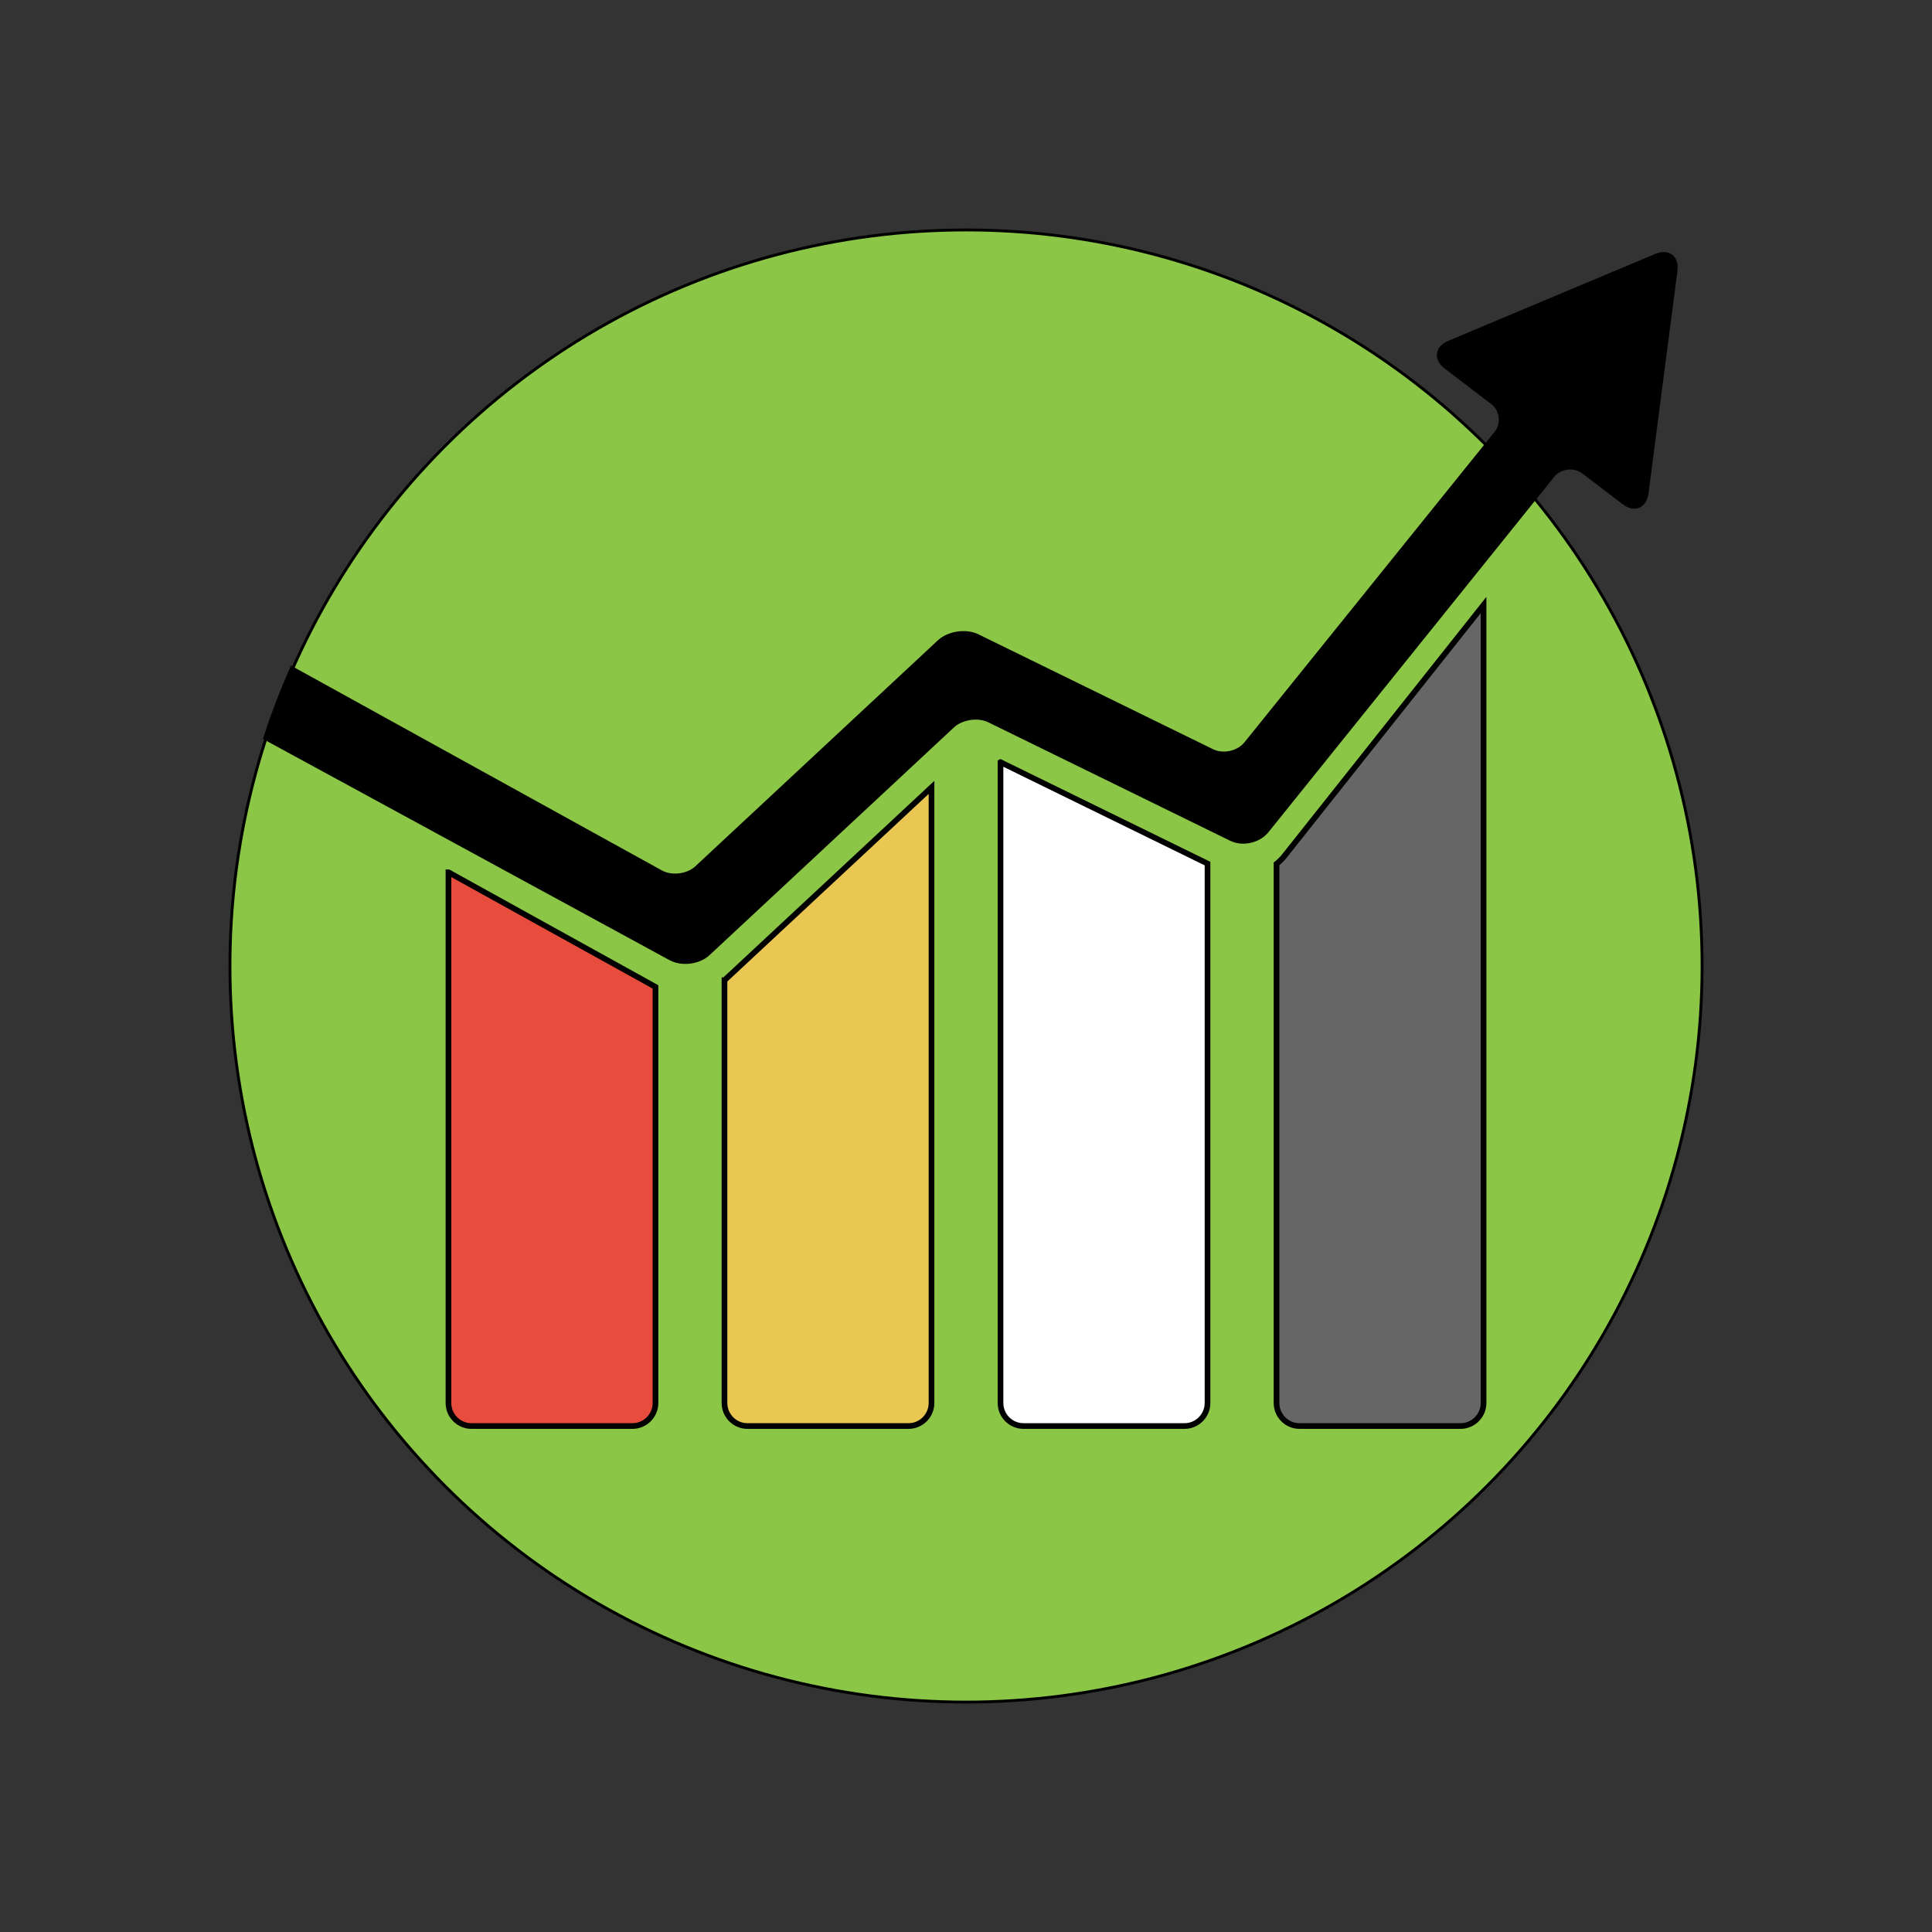
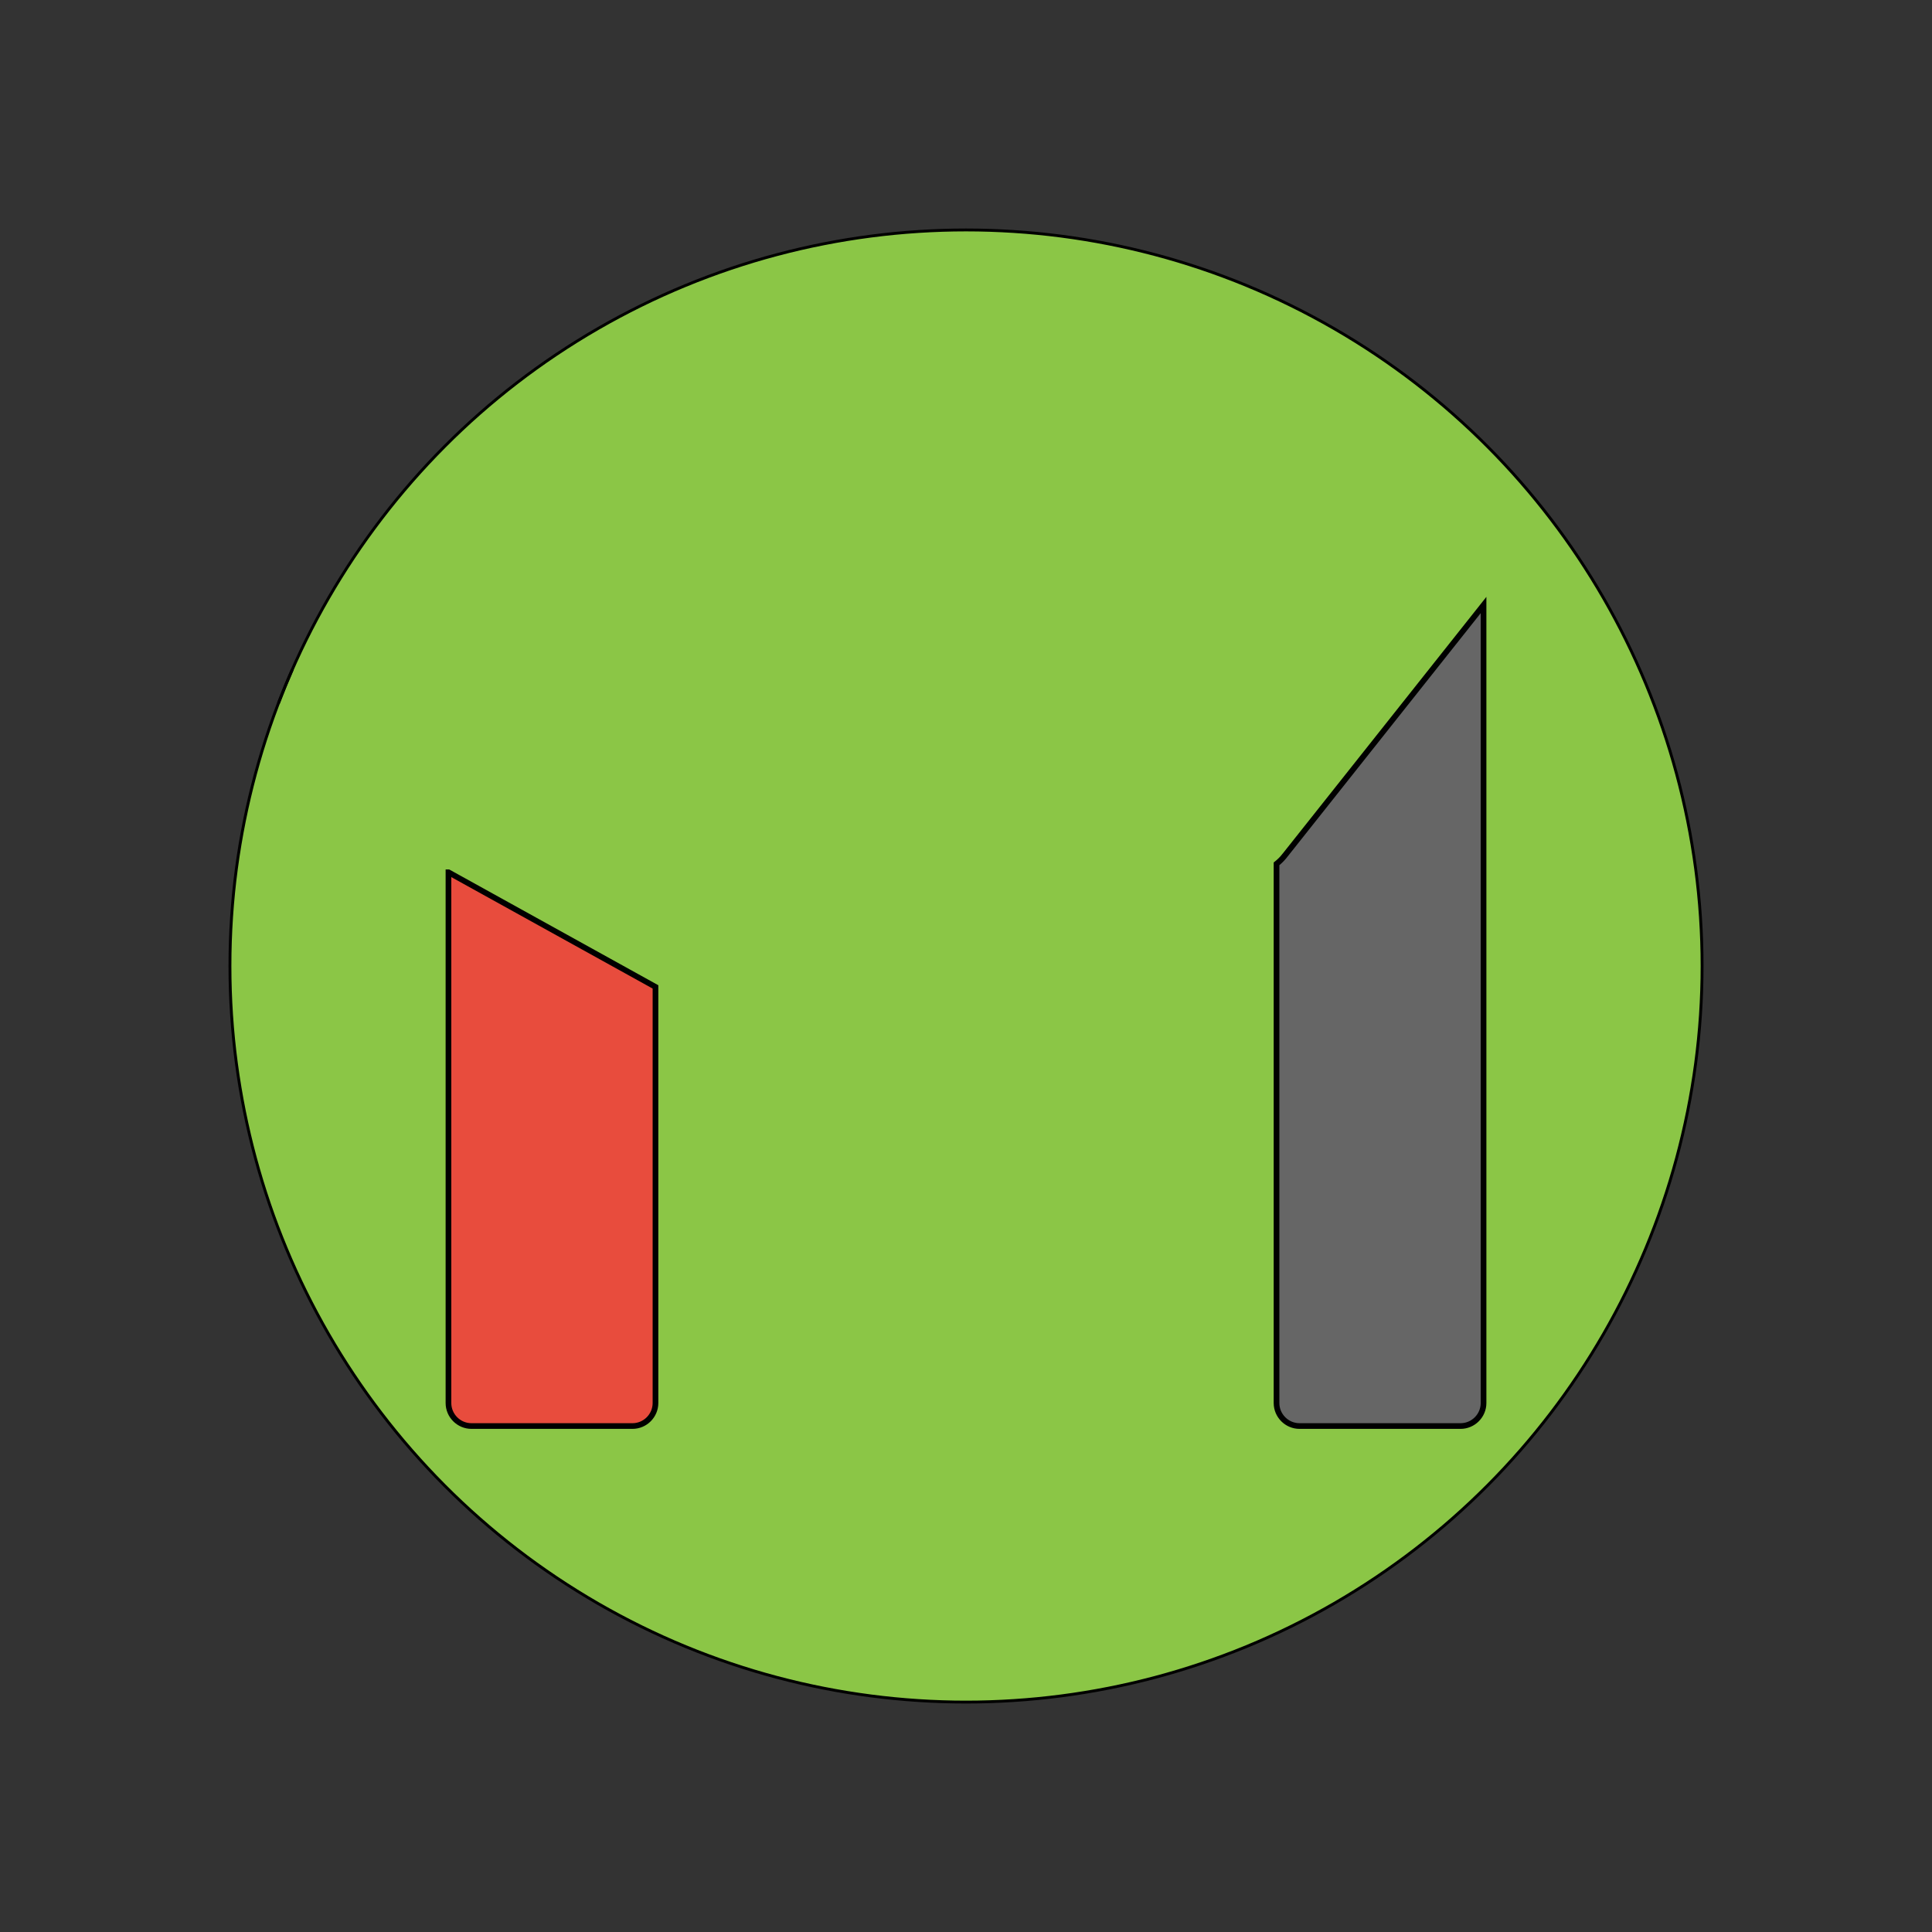
<svg xmlns="http://www.w3.org/2000/svg" width="340" height="340">
  <rect width="100%" height="100%" fill="#333333" stroke="none" />
  <g>
    <title>background</title>
    <rect fill="none" id="canvas_background" height="342" width="342" y="-1" x="-1" />
  </g>
  <g>
    <title>Layer 1</title>
    <g stroke="null" id="svg_131">
      <circle stroke="null" transform="matrix(0.506,0,0,0.506,-13.338,-13.456) " id="svg_132" r="256" fill="#8BC646" cy="362.567" cx="362.334" />
-       <path stroke="null" id="svg_133" fill="#EAC653" d="m127.497,172.507l0,74.404c0,2.226 1.822,4.048 4.048,4.048l28.336,0c2.226,0 4.048,-1.822 4.048,-4.048l0,-108.345l-36.431,33.941z" />
      <path stroke="null" id="svg_134" fill="#666666" d="m226.027,150.65c-0.404,0.51 -0.87,0.967 -1.379,1.373l0,94.888c0,2.226 1.822,4.048 4.048,4.048l28.336,0c2.226,0 4.048,-1.822 4.048,-4.048l0,-140.439l-35.052,44.178z" />
      <path stroke="null" id="svg_135" fill="#E84C3D" d="m78.922,153.508l0,93.403c0,2.226 1.822,4.048 4.048,4.048l28.336,0c2.226,0 4.048,-1.822 4.048,-4.048l0,-73.233l-36.431,-20.17z" />
-       <path stroke="null" id="svg_136" fill="#FFFFFF" d="m176.072,134.137l0,112.773c0,2.226 1.822,4.048 4.048,4.048l28.336,0c2.226,0 4.048,-1.822 4.048,-4.048l0,-94.933l-36.431,-17.841z" />
-       <path stroke="null" id="svg_137" fill="#000000" d="m291.494,45.147l-14.464,6.066c-2.053,0.861 -5.412,2.272 -7.464,3.135l-14.5,6.1c-2.052,0.863 -2.283,2.674 -0.512,4.024l8.151,6.213c1.77,1.349 2.089,3.882 0.706,5.627l-43.99,54.599c-1.382,1.746 -4.149,2.373 -6.148,1.394l-41.295,-20.222c-2,-0.979 -4.968,-0.538 -6.597,0.979l-42.673,39.757c-1.629,1.517 -4.552,1.871 -6.496,0.785l-64.775,-35.772c-1.714,3.891 -3.243,7.879 -4.574,11.959l71.167,38.72c1.947,1.081 4.872,0.723 6.501,-0.795l43.015,-40.075c1.629,-1.517 4.597,-1.958 6.597,-0.979l42.563,20.844c2,0.979 4.766,0.352 6.149,-1.393l50.216,-62.441c1.382,-1.745 3.962,-2.069 5.733,-0.72l7.065,5.384c1.77,1.349 3.454,0.647 3.741,-1.56l2.026,-15.576c0.287,-2.208 0.757,-5.82 1.044,-8.029l2.026,-15.576c0.287,-2.208 -1.158,-3.31 -3.211,-2.448z" />
      <g stroke="null" transform="matrix(0.506,0,0,0.506,-13.338,-13.456) " id="svg_140">
        <path stroke="null" id="svg_138" fill="#8BC646" d="m123.217,271.125c1.505,-3.933 3.104,-7.819 4.796,-11.657c-1.692,3.838 -3.291,7.724 -4.796,11.657z" />
-         <path stroke="null" id="svg_139" fill="#8BC646" d="m118.978,283.087c1.314,-4.025 2.725,-8.006 4.23,-11.94c-1.505,3.935 -2.916,7.914 -4.23,11.94z" />
      </g>
    </g>
  </g>
</svg>